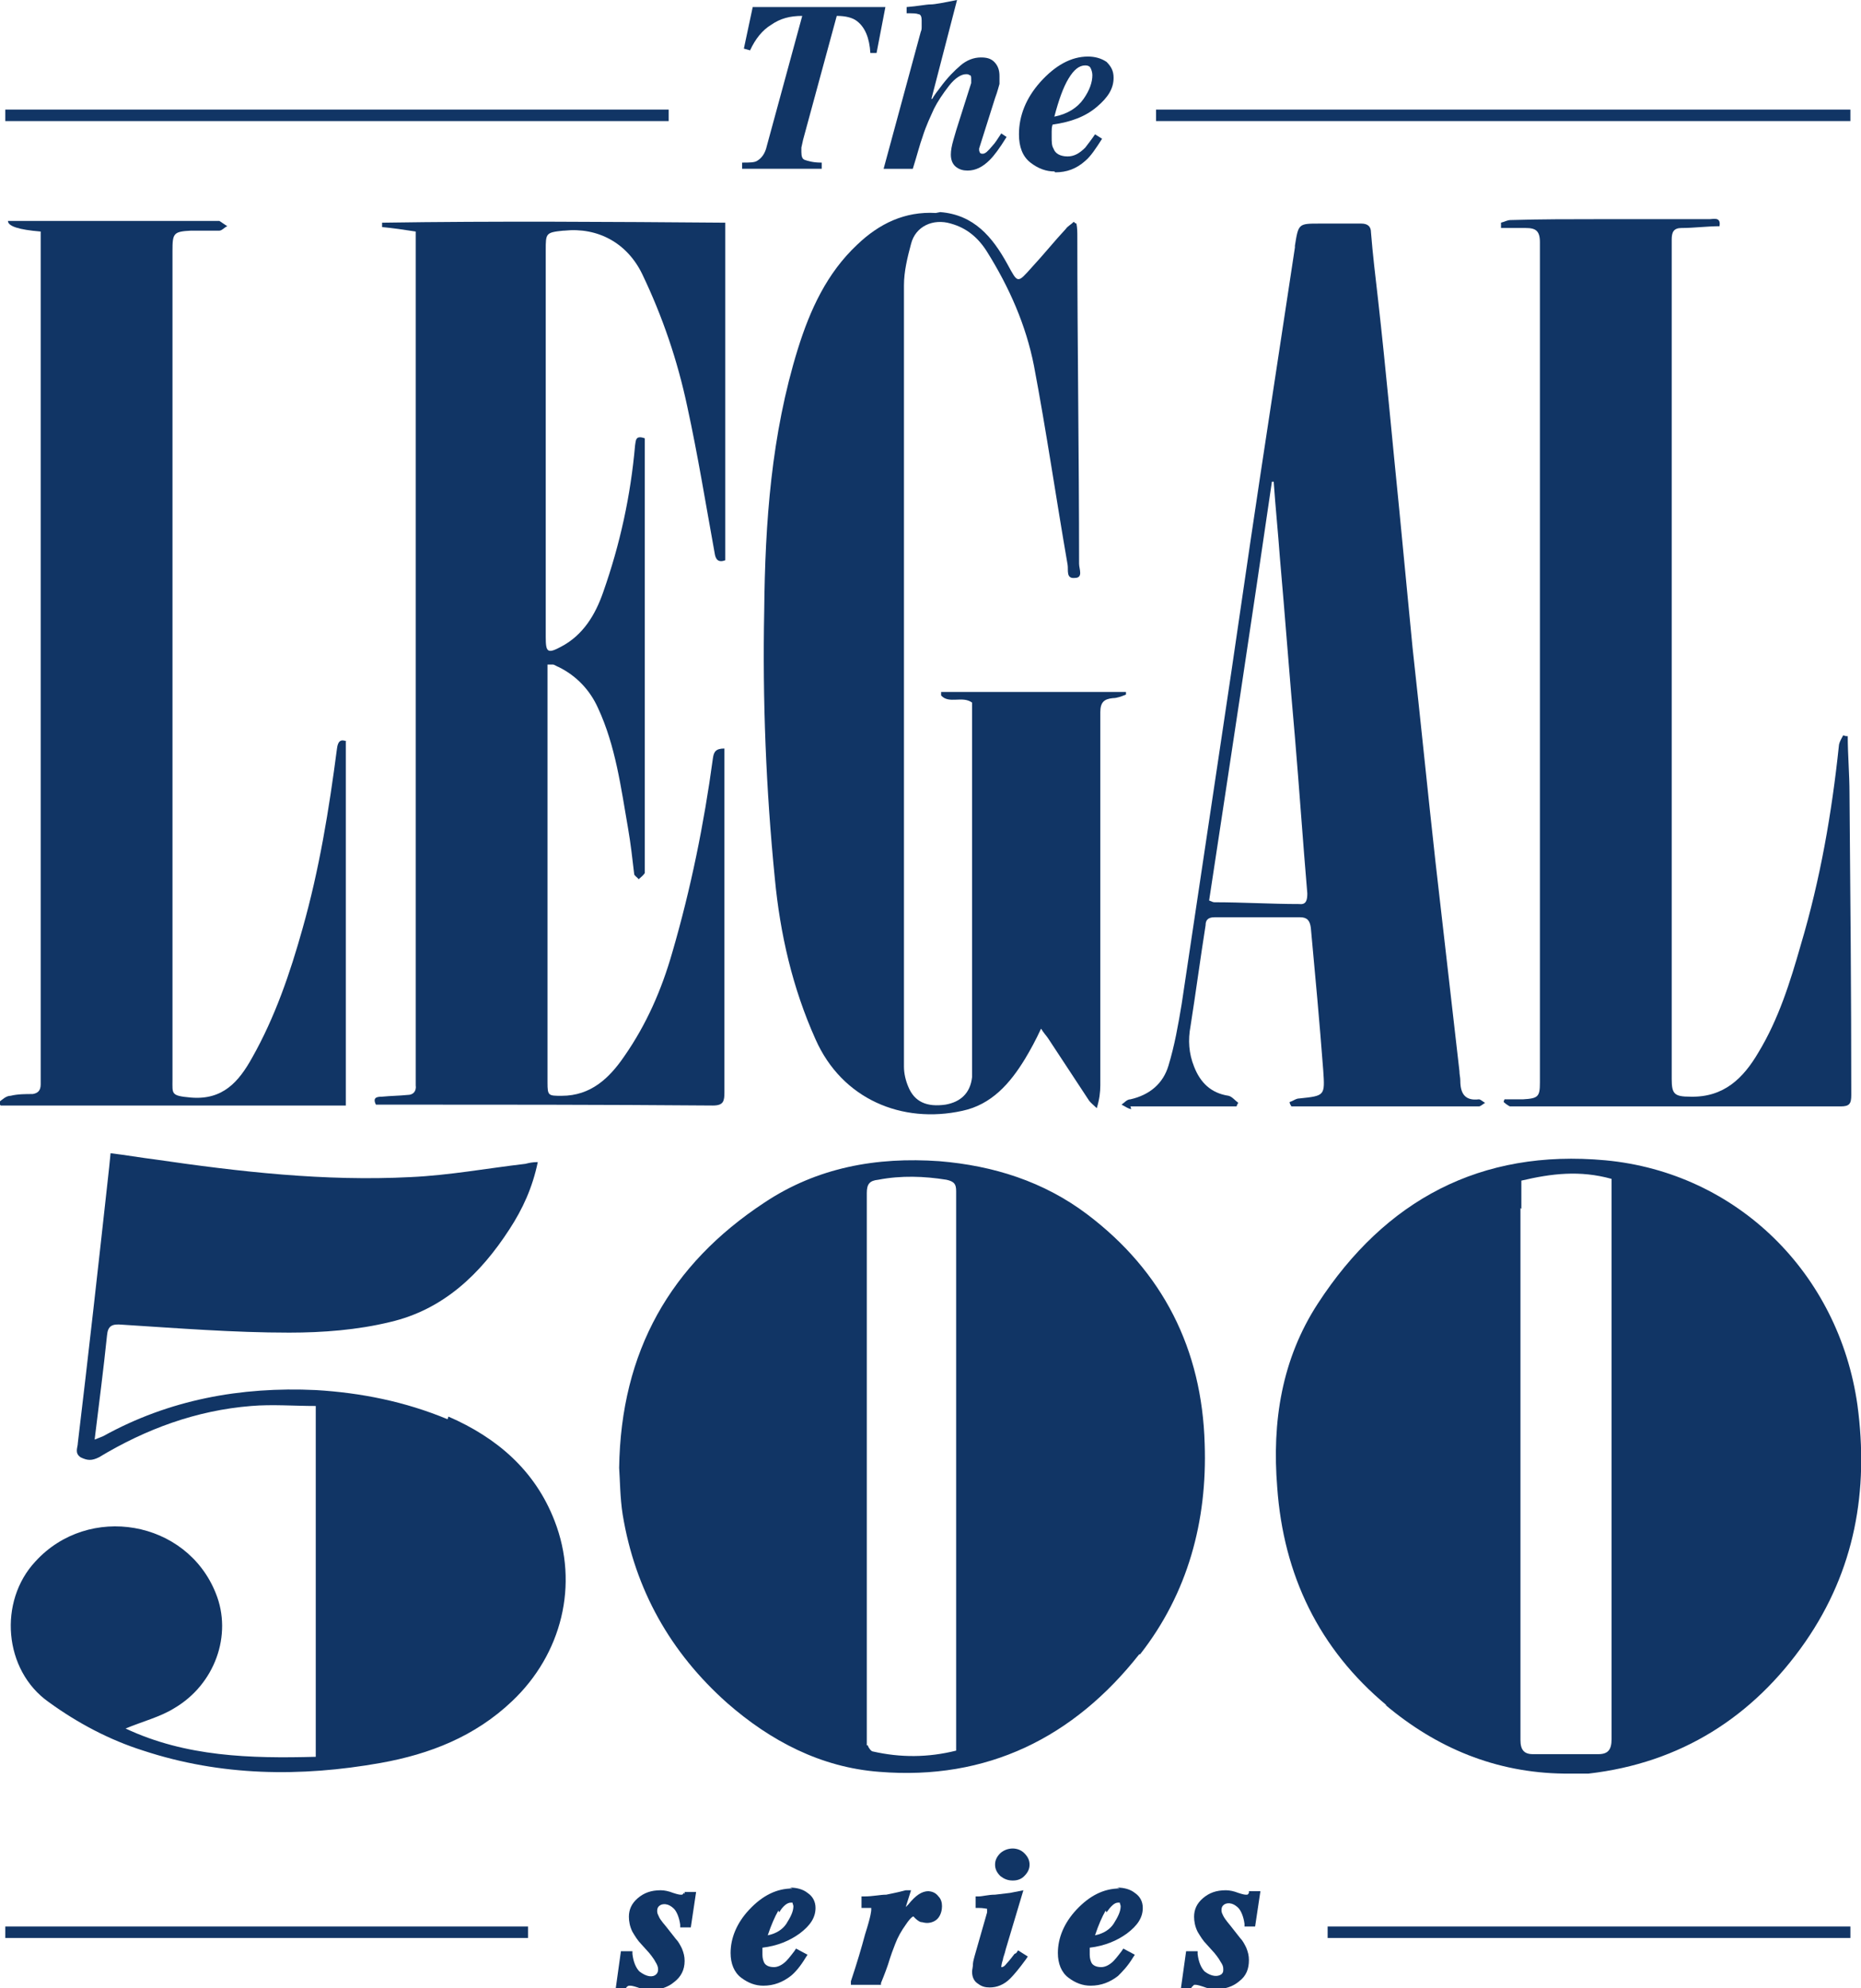
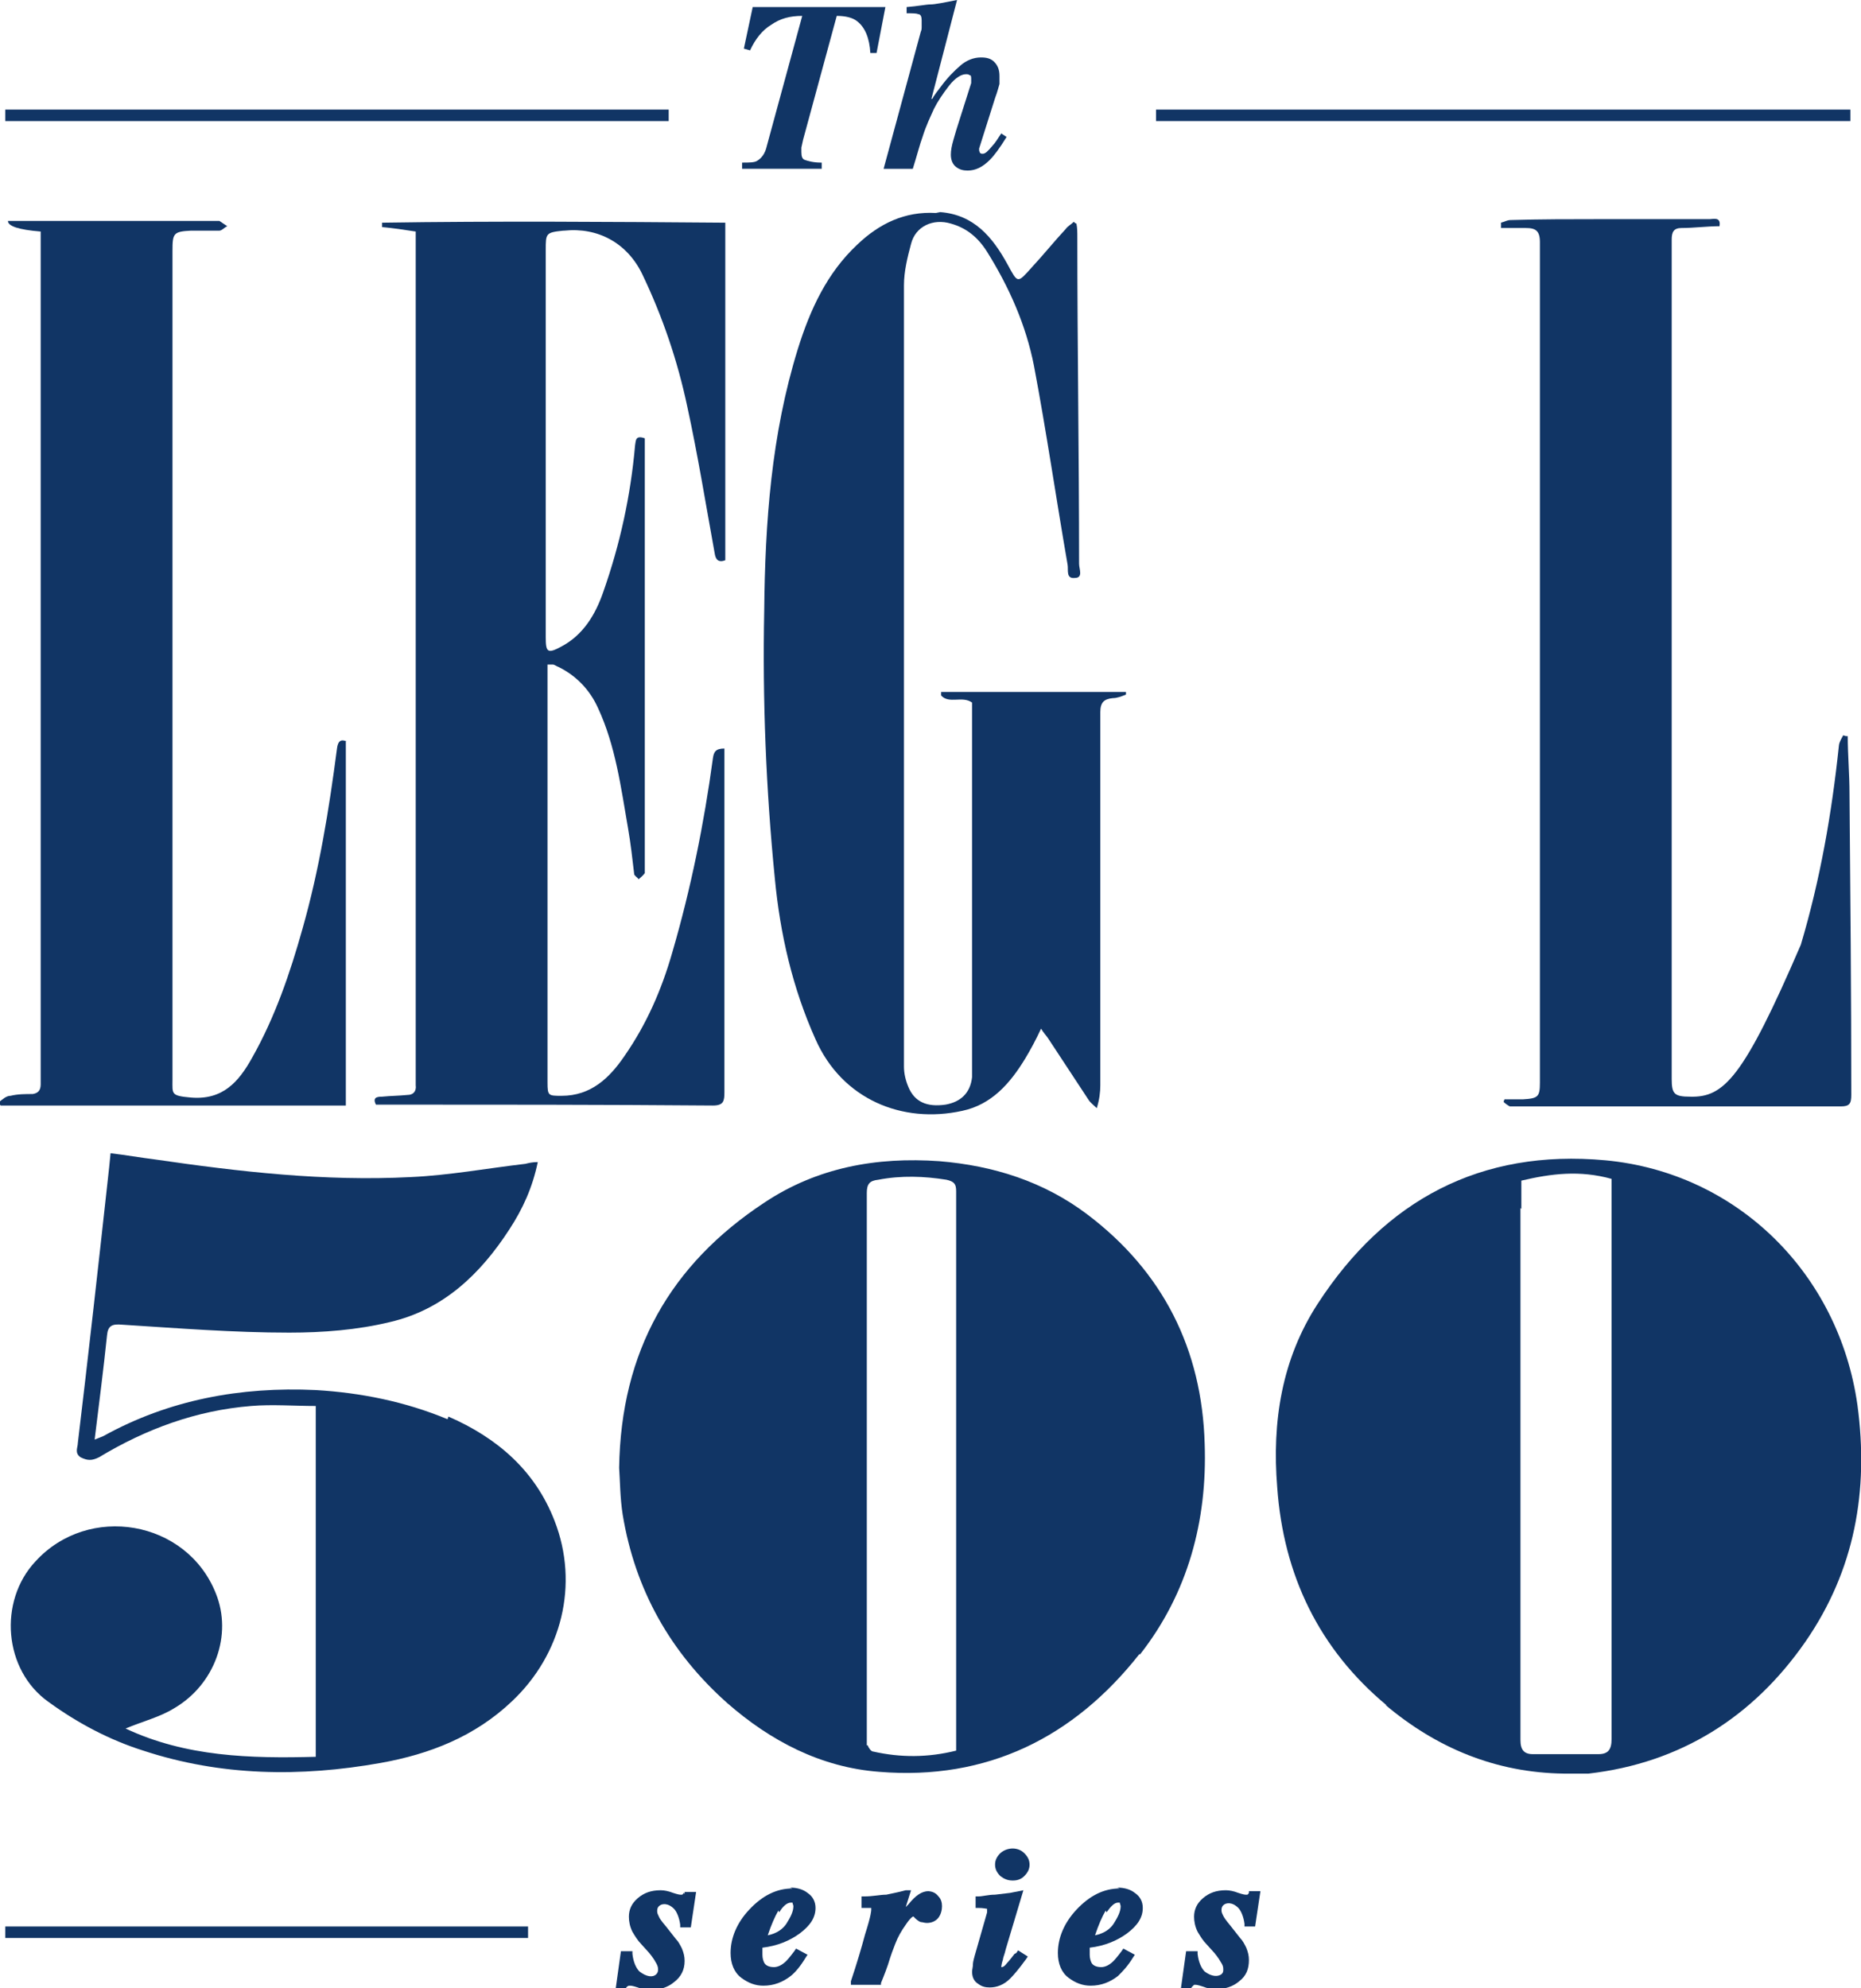
<svg xmlns="http://www.w3.org/2000/svg" width="88" height="94" viewBox="0 0 88 94" fill="none">
  <g clip-path="url(#clip0_2113_772)">
    <path d="M32.331 89.488C32.331 89.488 32.289 89.572 32.247 89.572C32.247 89.572 32.247 89.572 32.164 89.572C32.164 89.572 32.08 89.572 31.829 89.488C31.62 89.405 31.411 89.363 31.243 89.363C30.783 89.363 30.449 89.488 30.156 89.739C29.863 89.99 29.738 90.282 29.738 90.616C29.738 90.825 29.78 91.076 29.905 91.326C30.03 91.535 30.156 91.744 30.323 91.911L30.7 92.329C30.7 92.329 30.909 92.58 30.992 92.747C31.076 92.872 31.118 92.998 31.118 93.081C31.118 93.165 31.118 93.248 31.034 93.332C30.867 93.499 30.574 93.457 30.24 93.206C30.072 93.039 29.947 92.747 29.905 92.371V92.246H29.361L29.11 94.042H29.612V93.958C29.612 93.958 29.696 93.875 29.738 93.875C29.738 93.875 29.78 93.875 29.821 93.875C29.821 93.875 29.905 93.875 30.156 93.958C30.365 94.042 30.574 94.084 30.741 94.084C31.16 94.084 31.578 93.958 31.871 93.708C32.205 93.457 32.373 93.123 32.373 92.705C32.373 92.496 32.331 92.329 32.247 92.12C32.164 91.953 32.08 91.786 31.954 91.661L31.494 91.076C31.494 91.076 31.202 90.742 31.16 90.616C31.118 90.533 31.076 90.449 31.076 90.365C31.076 90.282 31.076 90.198 31.16 90.115C31.285 89.99 31.578 89.948 31.871 90.24C31.996 90.365 32.122 90.658 32.164 90.992V91.118H32.666L32.916 89.446H32.373V89.53L32.331 89.488Z" fill="#113565" />
    <path d="M36.848 90.407C37.015 90.115 37.224 89.948 37.392 89.948C37.475 89.948 37.475 89.948 37.475 89.948C37.475 89.989 37.517 90.073 37.517 90.115C37.517 90.365 37.392 90.616 37.182 90.95C37.015 91.201 36.722 91.41 36.304 91.493C36.471 90.992 36.639 90.616 36.806 90.323M37.475 89.279C36.722 89.279 36.053 89.613 35.426 90.282C34.84 90.908 34.547 91.619 34.547 92.329C34.547 92.83 34.715 93.248 35.049 93.499C35.384 93.749 35.718 93.875 36.095 93.875C36.597 93.875 37.015 93.707 37.392 93.415C37.601 93.248 37.852 92.956 38.102 92.538L38.186 92.412L37.642 92.12L37.559 92.245C37.559 92.245 37.308 92.579 37.182 92.705C36.973 92.914 36.764 92.997 36.597 92.997C36.304 92.997 36.178 92.872 36.137 92.788C36.095 92.705 36.053 92.579 36.053 92.412C36.053 92.371 36.053 92.329 36.053 92.245C36.053 92.204 36.053 92.162 36.053 92.078C36.764 91.995 37.35 91.744 37.81 91.41C38.312 91.034 38.563 90.658 38.563 90.198C38.563 89.906 38.437 89.655 38.186 89.488C37.977 89.321 37.684 89.237 37.35 89.237" fill="#113565" />
    <path d="M43.916 89.405C43.582 89.405 43.289 89.614 42.955 90.031C42.955 90.031 42.871 90.115 42.829 90.157L43.08 89.363H42.829C42.369 89.488 42.076 89.53 41.909 89.572C41.616 89.572 41.282 89.655 40.863 89.655H40.738V90.198H40.863C41.072 90.198 41.198 90.198 41.198 90.198C41.198 90.198 41.198 90.198 41.198 90.282C41.198 90.324 41.198 90.533 40.905 91.452C40.738 92.078 40.529 92.789 40.236 93.666V93.833H41.658V93.749C41.658 93.749 41.867 93.248 41.992 92.872C42.118 92.454 42.243 92.12 42.327 91.911C42.453 91.577 42.62 91.285 42.829 90.992C43.08 90.616 43.205 90.574 43.205 90.616L43.289 90.7C43.289 90.7 43.414 90.825 43.54 90.867C43.624 90.867 43.707 90.909 43.833 90.909C44.042 90.909 44.251 90.825 44.377 90.658C44.502 90.491 44.544 90.282 44.544 90.115C44.544 89.948 44.502 89.781 44.377 89.655C44.251 89.488 44.084 89.405 43.833 89.405" fill="#113565" />
    <path d="M47.973 92.371C47.973 92.371 47.722 92.705 47.597 92.83C47.471 92.998 47.388 92.998 47.346 92.998C47.346 92.998 47.346 92.872 47.43 92.621C47.43 92.538 47.513 92.371 47.555 92.162L48.392 89.363L47.764 89.488C47.764 89.488 47.388 89.53 47.053 89.572C46.719 89.572 46.468 89.655 46.259 89.655H46.133V90.198H46.259C46.51 90.198 46.635 90.24 46.677 90.24C46.677 90.24 46.677 90.282 46.677 90.324C46.677 90.324 46.677 90.324 46.677 90.365V90.407L46.091 92.454C46.091 92.454 46.008 92.747 46.008 92.83C46.008 92.998 45.966 93.123 45.966 93.206C45.966 93.457 46.05 93.666 46.259 93.791C46.426 93.917 46.593 93.958 46.802 93.958C47.137 93.958 47.471 93.833 47.764 93.541C47.932 93.374 48.183 93.081 48.517 92.621L48.601 92.496L48.141 92.204L48.057 92.329L47.973 92.371Z" fill="#113565" />
    <path d="M48.433 87.608C48.141 87.316 47.639 87.316 47.304 87.608C47.137 87.775 47.053 87.942 47.053 88.151C47.053 88.36 47.137 88.527 47.304 88.694C47.471 88.82 47.639 88.903 47.89 88.903C48.141 88.903 48.308 88.82 48.433 88.694C48.601 88.527 48.684 88.36 48.684 88.151C48.684 87.942 48.601 87.775 48.433 87.608Z" fill="#113565" />
    <path d="M52.323 90.407C52.532 90.115 52.7 89.948 52.867 89.948C52.951 89.948 52.951 89.948 52.951 89.948C52.951 89.989 52.992 90.073 52.992 90.115C52.992 90.365 52.867 90.616 52.658 90.95C52.491 91.201 52.198 91.41 51.78 91.493C51.947 90.992 52.114 90.616 52.282 90.323M52.951 89.279C52.198 89.279 51.529 89.613 50.901 90.282C50.316 90.908 50.023 91.619 50.023 92.329C50.023 92.83 50.19 93.248 50.525 93.499C50.859 93.749 51.194 93.875 51.571 93.875C52.072 93.875 52.491 93.707 52.867 93.415C53.076 93.206 53.327 92.956 53.578 92.538L53.662 92.412L53.118 92.12L53.034 92.245C53.034 92.245 52.783 92.579 52.658 92.705C52.449 92.914 52.24 92.997 52.072 92.997C51.78 92.997 51.654 92.872 51.612 92.788C51.571 92.705 51.529 92.579 51.529 92.412C51.529 92.412 51.529 92.329 51.529 92.245C51.529 92.204 51.529 92.162 51.529 92.078C52.24 91.995 52.825 91.744 53.285 91.41C53.787 91.034 54.038 90.658 54.038 90.198C54.038 89.906 53.913 89.655 53.662 89.488C53.453 89.321 53.16 89.237 52.825 89.237" fill="#113565" />
    <path d="M59.057 89.488C59.057 89.488 59.015 89.572 58.973 89.572C58.973 89.572 58.973 89.572 58.89 89.572C58.89 89.572 58.806 89.572 58.555 89.488C58.346 89.405 58.137 89.363 57.969 89.363C57.509 89.363 57.175 89.488 56.882 89.739C56.589 89.99 56.464 90.282 56.464 90.616C56.464 90.825 56.506 91.076 56.631 91.326C56.757 91.535 56.882 91.744 57.049 91.911L57.426 92.329C57.426 92.329 57.635 92.58 57.719 92.747C57.802 92.872 57.844 92.956 57.844 93.081C57.844 93.206 57.844 93.248 57.76 93.332C57.593 93.457 57.3 93.457 56.966 93.206C56.798 93.039 56.673 92.747 56.631 92.371V92.246H56.087L55.836 94.042H56.338V93.958C56.338 93.958 56.422 93.875 56.464 93.833C56.464 93.833 56.506 93.833 56.547 93.833C56.547 93.833 56.631 93.833 56.882 93.917C57.091 94 57.3 94.042 57.468 94.042C57.928 94.042 58.304 93.917 58.597 93.666C58.931 93.415 59.057 93.081 59.057 92.663C59.057 92.454 59.015 92.287 58.931 92.078C58.848 91.911 58.764 91.744 58.639 91.619L58.179 91.034C57.969 90.783 57.886 90.658 57.844 90.574C57.802 90.491 57.76 90.407 57.76 90.324C57.76 90.24 57.76 90.157 57.844 90.073C57.969 89.948 58.262 89.906 58.555 90.198C58.681 90.324 58.806 90.616 58.848 90.95V91.076H59.35L59.601 89.405H59.057V89.488Z" fill="#113565" />
    <path d="M38.814 7.687C38.437 7.687 38.186 7.603 38.061 7.562C37.935 7.52 37.894 7.394 37.894 7.186C37.894 7.186 37.894 7.144 37.894 7.102C37.894 7.102 37.894 7.018 37.894 6.977L37.977 6.601L39.567 0.752C39.985 0.752 40.319 0.835 40.529 1.002C40.905 1.295 41.114 1.796 41.156 2.506H41.449L41.867 0.334H35.593L35.175 2.298L35.468 2.381C35.719 1.838 36.053 1.42 36.471 1.17C36.89 0.877 37.35 0.752 37.935 0.752L36.262 6.893C36.179 7.269 36.011 7.478 35.802 7.603C35.677 7.687 35.426 7.687 35.091 7.687V7.979H38.856V7.687H38.814Z" fill="#113565" />
    <path d="M43.582 1.003C43.582 1.003 43.582 1.17 43.582 1.253C43.582 1.337 43.582 1.42 43.54 1.504L41.783 7.98H43.163C43.373 7.311 43.498 6.81 43.623 6.476C43.791 5.932 44 5.515 44.167 5.139C44.334 4.804 44.586 4.428 44.878 4.052C45.171 3.676 45.464 3.509 45.673 3.509C45.757 3.509 45.798 3.509 45.84 3.551C45.924 3.551 45.924 3.635 45.924 3.76C45.924 3.76 45.924 3.802 45.924 3.844C45.924 3.844 45.924 3.885 45.924 3.927L45.38 5.64C45.255 6.016 45.171 6.308 45.087 6.601C45.004 6.893 44.962 7.102 44.962 7.311C44.962 7.562 45.046 7.771 45.213 7.896C45.38 8.021 45.547 8.063 45.757 8.063C46.133 8.063 46.468 7.896 46.802 7.562C47.011 7.353 47.262 7.019 47.597 6.476L47.346 6.308C47.179 6.559 47.053 6.768 46.928 6.893C46.719 7.144 46.593 7.269 46.468 7.269C46.426 7.269 46.384 7.269 46.342 7.228C46.342 7.228 46.3 7.144 46.3 7.102C46.3 7.102 46.3 7.06 46.3 7.019L47.053 4.637C47.179 4.303 47.221 4.094 47.262 3.969C47.262 3.844 47.262 3.718 47.262 3.593C47.262 3.3 47.179 3.092 47.011 2.924C46.844 2.757 46.635 2.716 46.384 2.716C46.049 2.716 45.715 2.841 45.422 3.092C45.129 3.342 44.795 3.676 44.46 4.136C44.293 4.345 44.209 4.47 44.125 4.596C44.125 4.637 44.084 4.679 44.042 4.679L45.255 0C44.627 0.125 44.209 0.209 44 0.209C43.791 0.209 43.414 0.292 42.871 0.334V0.627C43.122 0.627 43.331 0.627 43.414 0.668C43.54 0.668 43.582 0.794 43.582 0.961" fill="#113565" />
-     <path d="M50.525 3.718C50.776 3.3 51.027 3.092 51.319 3.092C51.445 3.092 51.529 3.133 51.57 3.217C51.612 3.3 51.654 3.426 51.654 3.551C51.654 3.885 51.529 4.261 51.236 4.679C50.943 5.097 50.483 5.389 49.856 5.515C50.065 4.721 50.274 4.136 50.525 3.718ZM49.897 8.147C50.441 8.147 50.901 7.98 51.319 7.604C51.571 7.395 51.821 7.019 52.114 6.559L51.78 6.35C51.612 6.601 51.445 6.81 51.319 6.977C51.027 7.269 50.776 7.395 50.483 7.395C50.148 7.395 49.897 7.269 49.814 7.019C49.73 6.893 49.73 6.684 49.73 6.476C49.73 6.434 49.73 6.35 49.73 6.225C49.73 6.141 49.73 6.016 49.772 5.891C50.65 5.765 51.319 5.515 51.863 5.055C52.407 4.596 52.658 4.178 52.658 3.676C52.658 3.342 52.532 3.133 52.323 2.924C52.072 2.757 51.78 2.674 51.445 2.674C50.65 2.674 49.897 3.092 49.186 3.885C48.517 4.637 48.183 5.473 48.183 6.35C48.183 6.935 48.35 7.395 48.726 7.687C49.103 7.98 49.479 8.105 49.856 8.105" fill="#113565" />
    <path d="M71.939 57.152V55.815C73.361 55.481 74.699 55.314 76.205 55.732V56.442C76.205 65.048 76.205 73.612 76.205 82.219C76.205 82.72 76.038 82.929 75.578 82.929C74.532 82.929 73.528 82.929 72.483 82.929C72.064 82.929 71.897 82.72 71.897 82.26C71.897 73.863 71.897 65.508 71.897 57.11M65.498 80.589C67.924 82.636 70.726 83.806 73.947 83.848H74.909C74.909 83.848 75.034 83.848 75.118 83.848C79.468 83.347 82.897 81.174 85.365 77.623C87.707 74.239 88.376 70.479 87.832 66.427C86.954 60.202 82.144 55.439 75.912 54.854C70.015 54.311 65.498 56.734 62.319 61.622C60.604 64.254 60.144 67.221 60.395 70.312C60.688 74.448 62.361 77.957 65.582 80.631" fill="#113565" />
    <path d="M40.988 82.511C40.988 82.511 40.988 82.093 40.988 81.884C40.988 73.403 40.988 64.881 40.988 56.4C40.988 55.982 41.114 55.815 41.532 55.773C42.62 55.564 43.707 55.606 44.753 55.773C45.129 55.857 45.213 55.982 45.213 56.316C45.213 62.082 45.213 67.805 45.213 73.57V82.762C43.874 83.096 42.578 83.096 41.281 82.803C41.197 82.803 41.072 82.636 41.03 82.511M53.912 78.208C56.171 75.325 57.091 71.899 56.965 68.265C56.84 63.794 55 60.118 51.403 57.403C49.353 55.857 46.969 55.105 44.418 54.896C41.448 54.687 38.646 55.188 36.137 56.859C31.703 59.784 29.361 63.878 29.277 69.393C29.319 69.978 29.319 70.813 29.445 71.607C30.03 75.158 31.703 78.124 34.38 80.506C36.429 82.302 38.813 83.555 41.574 83.764C46.677 84.182 50.775 82.135 53.87 78.208" fill="#113565" />
    <path d="M21.163 67.095C19.156 66.26 17.064 65.842 14.931 65.716C11.376 65.549 7.988 66.176 4.893 67.889C4.81 67.931 4.684 67.972 4.475 68.056C4.684 66.343 4.893 64.756 5.061 63.126C5.102 62.667 5.312 62.583 5.772 62.625C8.407 62.792 11.042 63.001 13.677 63.001C15.266 63.001 16.897 62.876 18.445 62.5C20.954 61.915 22.711 60.244 24.091 58.113C24.718 57.152 25.178 56.149 25.43 54.938C25.178 54.938 25.011 54.98 24.844 55.021C23.046 55.23 21.247 55.565 19.407 55.648C15.35 55.857 11.334 55.397 7.319 54.812C6.65 54.729 5.939 54.604 5.228 54.52C5.186 54.98 5.144 55.356 5.102 55.732C4.642 59.909 4.182 64.045 3.68 68.223C3.68 68.432 3.513 68.683 3.806 68.892C4.14 69.059 4.35 69.059 4.684 68.892C6.901 67.555 9.285 66.677 11.878 66.469C12.882 66.385 13.886 66.469 14.931 66.469V83.054C11.836 83.138 8.783 83.054 5.939 81.717C6.734 81.383 7.57 81.174 8.239 80.757C10.163 79.629 11 77.289 10.205 75.325C8.825 71.858 4.182 71.064 1.673 73.821C-0.084 75.701 0.167 78.96 2.3 80.464C3.68 81.467 5.186 82.26 6.775 82.762C10.456 83.973 14.22 84.015 17.985 83.347C20.327 82.929 22.46 82.093 24.217 80.422C26.559 78.208 27.395 74.908 26.224 71.9C25.304 69.518 23.506 67.972 21.205 66.97" fill="#113565" />
    <path d="M26.684 10.904C28.274 10.737 29.654 11.489 30.365 12.951C31.327 14.957 32.038 17.046 32.498 19.218C33 21.516 33.376 23.855 33.794 26.153C33.836 26.445 33.962 26.613 34.296 26.487V10.528C28.859 10.486 23.464 10.445 18.068 10.528C18.068 10.612 18.068 10.654 18.068 10.737C18.57 10.779 19.114 10.862 19.658 10.946V51.011C19.658 51.011 19.658 51.22 19.658 51.303C19.699 51.596 19.532 51.763 19.281 51.763C18.863 51.805 18.486 51.805 18.068 51.846C17.817 51.846 17.608 51.888 17.776 52.222C17.859 52.222 17.943 52.222 18.026 52.222C23.255 52.222 28.483 52.222 33.711 52.264C34.213 52.264 34.255 52.055 34.255 51.638C34.255 46.373 34.255 41.151 34.255 35.887C34.255 35.72 34.255 35.553 34.255 35.386C33.836 35.386 33.753 35.553 33.711 35.846C33.293 38.937 32.665 42.029 31.787 45.037C31.285 46.791 30.574 48.421 29.528 49.925C28.817 50.969 27.939 51.805 26.559 51.805C25.931 51.805 25.89 51.805 25.89 51.178V31.96C25.89 31.96 25.89 31.626 25.89 31.417C26.015 31.417 26.099 31.417 26.14 31.417C26.224 31.417 26.308 31.501 26.433 31.542C27.27 31.96 27.897 32.629 28.274 33.464C29.11 35.261 29.361 37.224 29.696 39.146C29.821 39.856 29.905 40.608 29.988 41.318C29.988 41.402 30.156 41.486 30.198 41.569C30.281 41.486 30.407 41.402 30.49 41.277C30.49 41.235 30.49 41.109 30.49 41.026C30.49 35.469 30.49 29.955 30.49 24.398V20.722C30.03 20.555 30.072 20.847 30.03 21.056C29.821 23.438 29.319 25.735 28.524 27.991C28.148 29.078 27.562 30.038 26.517 30.581C25.89 30.916 25.806 30.832 25.806 30.122V11.823C25.806 11.03 25.806 10.988 26.642 10.904" fill="#113565" />
    <path d="M44.251 10.069C42.787 9.985 41.574 10.57 40.528 11.573C39.106 12.909 38.312 14.622 37.726 16.502C36.471 20.555 36.178 24.691 36.137 28.869C36.053 33.088 36.22 37.308 36.639 41.527C36.889 44.159 37.475 46.708 38.562 49.131C39.817 51.972 42.661 53.142 45.505 52.515C46.886 52.222 47.764 51.22 48.475 50.05C48.726 49.632 48.977 49.173 49.228 48.63C49.353 48.838 49.479 48.964 49.562 49.089C50.19 50.05 50.859 51.053 51.486 52.014C51.57 52.139 51.737 52.264 51.863 52.389C51.988 51.972 52.03 51.638 52.03 51.303C52.03 45.413 52.03 39.564 52.03 33.673C52.03 33.214 52.197 33.046 52.616 33.005C52.825 33.005 53.034 32.921 53.243 32.837C53.243 32.796 53.243 32.754 53.243 32.712H44.502C44.502 32.712 44.502 32.837 44.502 32.879C44.878 33.297 45.505 32.879 45.965 33.214C45.965 33.339 45.965 33.548 45.965 33.757C45.965 39.146 45.965 44.493 45.965 49.883C45.965 50.217 45.965 50.593 45.965 50.927C45.882 51.679 45.422 52.097 44.711 52.222C43.833 52.348 43.247 52.097 42.954 51.387C42.829 51.094 42.745 50.76 42.745 50.426C42.745 45.83 42.745 41.235 42.745 36.639C42.745 28.91 42.745 21.223 42.745 13.494C42.745 12.826 42.912 12.158 43.08 11.531C43.289 10.695 44.125 10.319 44.962 10.57C45.715 10.779 46.258 11.238 46.677 11.907C47.722 13.578 48.517 15.374 48.893 17.296C49.479 20.388 49.939 23.563 50.483 26.696C50.525 26.947 50.399 27.365 50.817 27.323C51.236 27.323 51.026 26.905 51.026 26.654C51.026 21.516 50.943 16.335 50.943 11.197C50.943 10.988 50.943 10.779 50.901 10.57C50.859 10.57 50.817 10.528 50.775 10.486C50.65 10.612 50.483 10.695 50.399 10.821C49.855 11.405 49.353 12.032 48.81 12.617C48.099 13.411 48.14 13.411 47.639 12.492C46.928 11.197 46.049 10.152 44.46 10.027" fill="#113565" />
-     <path d="M87.163 34.759C87.163 34.759 86.954 35.093 86.954 35.26C86.62 38.435 86.076 41.569 85.156 44.66C84.654 46.415 84.11 48.17 83.148 49.757C82.437 50.969 81.517 51.888 79.928 51.846C79.175 51.846 79.049 51.721 79.049 51.011V17.003C79.049 15.123 79.049 13.243 79.049 11.322C79.049 10.988 79.133 10.779 79.509 10.779C80.095 10.779 80.722 10.695 81.308 10.695C81.391 10.236 81.015 10.361 80.848 10.361C79.091 10.361 77.376 10.361 75.62 10.361C74.239 10.361 72.859 10.361 71.437 10.403C71.27 10.403 71.144 10.486 70.977 10.528C70.977 10.611 70.977 10.695 70.977 10.779C71.353 10.779 71.772 10.779 72.148 10.779C72.608 10.779 72.817 10.904 72.817 11.447C72.817 19.092 72.817 26.779 72.817 34.425C72.817 40.023 72.817 45.58 72.817 51.178C72.817 51.846 72.734 51.93 72.023 51.971H71.144C71.144 51.971 71.103 52.055 71.103 52.097C71.186 52.18 71.312 52.264 71.395 52.306C71.604 52.306 71.814 52.306 72.023 52.306C77.042 52.306 82.019 52.306 87.038 52.306C87.456 52.306 87.54 52.18 87.54 51.763C87.54 47 87.498 42.279 87.456 37.516C87.456 36.597 87.373 35.678 87.373 34.801C87.289 34.801 87.247 34.801 87.163 34.759Z" fill="#113565" />
+     <path d="M87.163 34.759C87.163 34.759 86.954 35.093 86.954 35.26C86.62 38.435 86.076 41.569 85.156 44.66C82.437 50.969 81.517 51.888 79.928 51.846C79.175 51.846 79.049 51.721 79.049 51.011V17.003C79.049 15.123 79.049 13.243 79.049 11.322C79.049 10.988 79.133 10.779 79.509 10.779C80.095 10.779 80.722 10.695 81.308 10.695C81.391 10.236 81.015 10.361 80.848 10.361C79.091 10.361 77.376 10.361 75.62 10.361C74.239 10.361 72.859 10.361 71.437 10.403C71.27 10.403 71.144 10.486 70.977 10.528C70.977 10.611 70.977 10.695 70.977 10.779C71.353 10.779 71.772 10.779 72.148 10.779C72.608 10.779 72.817 10.904 72.817 11.447C72.817 19.092 72.817 26.779 72.817 34.425C72.817 40.023 72.817 45.58 72.817 51.178C72.817 51.846 72.734 51.93 72.023 51.971H71.144C71.144 51.971 71.103 52.055 71.103 52.097C71.186 52.18 71.312 52.264 71.395 52.306C71.604 52.306 71.814 52.306 72.023 52.306C77.042 52.306 82.019 52.306 87.038 52.306C87.456 52.306 87.54 52.18 87.54 51.763C87.54 47 87.498 42.279 87.456 37.516C87.456 36.597 87.373 35.678 87.373 34.801C87.289 34.801 87.247 34.801 87.163 34.759Z" fill="#113565" />
    <path d="M16.395 35.051C16.102 34.926 15.977 35.051 15.935 35.386C15.559 38.268 15.099 41.109 14.304 43.908C13.719 45.997 13.007 48.086 11.92 50.008C11.293 51.136 10.54 52.013 9.034 51.888C8.072 51.804 8.156 51.721 8.156 51.052C8.156 37.976 8.156 24.899 8.156 11.865C8.156 11.029 8.198 10.946 9.034 10.904C9.494 10.904 9.954 10.904 10.372 10.904C10.498 10.904 10.623 10.737 10.749 10.695C10.623 10.611 10.498 10.528 10.372 10.444C10.331 10.444 10.247 10.444 10.163 10.444C7.068 10.444 3.931 10.444 0.795 10.444C0.669 10.444 0.502 10.444 0.376 10.444C0.376 10.695 0.892 10.862 1.924 10.946V50.76C1.924 50.76 1.924 51.094 1.924 51.261C1.924 51.554 1.798 51.679 1.547 51.721C1.213 51.721 0.836 51.721 0.502 51.804C0.293 51.804 0.125 51.971 -0.042 52.097C-0.042 52.139 -0.042 52.222 0.042 52.264H16.353V35.051H16.395Z" fill="#113565" />
-     <path d="M60.144 22.769H60.228C60.312 23.98 60.437 25.192 60.521 26.362C60.772 29.203 60.981 32.044 61.232 34.843C61.441 37.308 61.608 39.773 61.818 42.237C61.818 42.53 61.776 42.781 61.441 42.739C60.103 42.739 58.764 42.655 57.426 42.655C57.342 42.655 57.3 42.613 57.175 42.572C58.179 35.971 59.182 29.37 60.144 22.769ZM53.452 52.306C54.707 52.306 56.004 52.306 57.258 52.306H58.471C58.471 52.306 58.513 52.181 58.555 52.139C58.388 52.013 58.262 51.846 58.095 51.804C57.258 51.679 56.757 51.178 56.464 50.426C56.213 49.799 56.171 49.172 56.297 48.504C56.547 46.916 56.757 45.329 57.008 43.741C57.008 43.532 57.091 43.365 57.426 43.365C58.764 43.365 60.144 43.365 61.483 43.365C61.818 43.365 61.943 43.532 61.985 43.867C62.194 46.123 62.403 48.379 62.57 50.593C62.654 51.804 62.654 51.804 61.441 51.93C61.274 51.93 61.148 52.055 60.981 52.097C60.981 52.181 61.023 52.222 61.065 52.306H61.525C63.992 52.306 66.46 52.306 68.928 52.306C69.262 52.306 69.597 52.306 69.931 52.306C70.015 52.306 70.141 52.181 70.224 52.139C70.141 52.097 70.015 51.972 69.931 51.972C69.262 52.055 69.053 51.679 69.053 51.094C69.053 50.927 69.011 50.802 69.011 50.635C68.635 47.334 68.258 44.076 67.882 40.775C67.506 37.391 67.171 34.007 66.795 30.623C66.585 28.451 66.376 26.278 66.167 24.106C65.833 20.805 65.54 17.505 65.163 14.163C65.038 13.076 64.912 12.032 64.829 10.988C64.829 10.695 64.662 10.57 64.369 10.57C63.7 10.57 63.072 10.57 62.403 10.57C61.399 10.57 61.399 10.57 61.232 11.614V11.698C60.688 15.291 60.144 18.842 59.601 22.435C58.973 26.571 58.388 30.748 57.76 34.885C57.133 39.062 56.506 43.282 55.878 47.46C55.711 48.462 55.544 49.423 55.251 50.384C55 51.22 54.373 51.763 53.452 51.972C53.285 51.972 53.16 52.139 53.034 52.222C53.202 52.306 53.369 52.431 53.494 52.431" fill="#113565" />
    <path d="M87.456 5.181H54.666C54.666 5.181 54.666 5.515 54.666 5.724H87.498C87.498 5.724 87.498 5.348 87.498 5.181" fill="#113565" />
    <path d="M31.62 5.181H0.251V5.724H31.62V5.181Z" fill="#113565" />
-     <path d="M87.498 91.076H62.779V91.619H87.498V91.076Z" fill="#113565" />
    <path d="M24.97 91.076H0.251V91.619H24.97V91.076Z" fill="#113565" />
  </g>
  <defs>
    <clipPath id="clip0_2113_772">
      <rect width="88" height="94" fill="white" />
    </clipPath>
  </defs>
</svg>